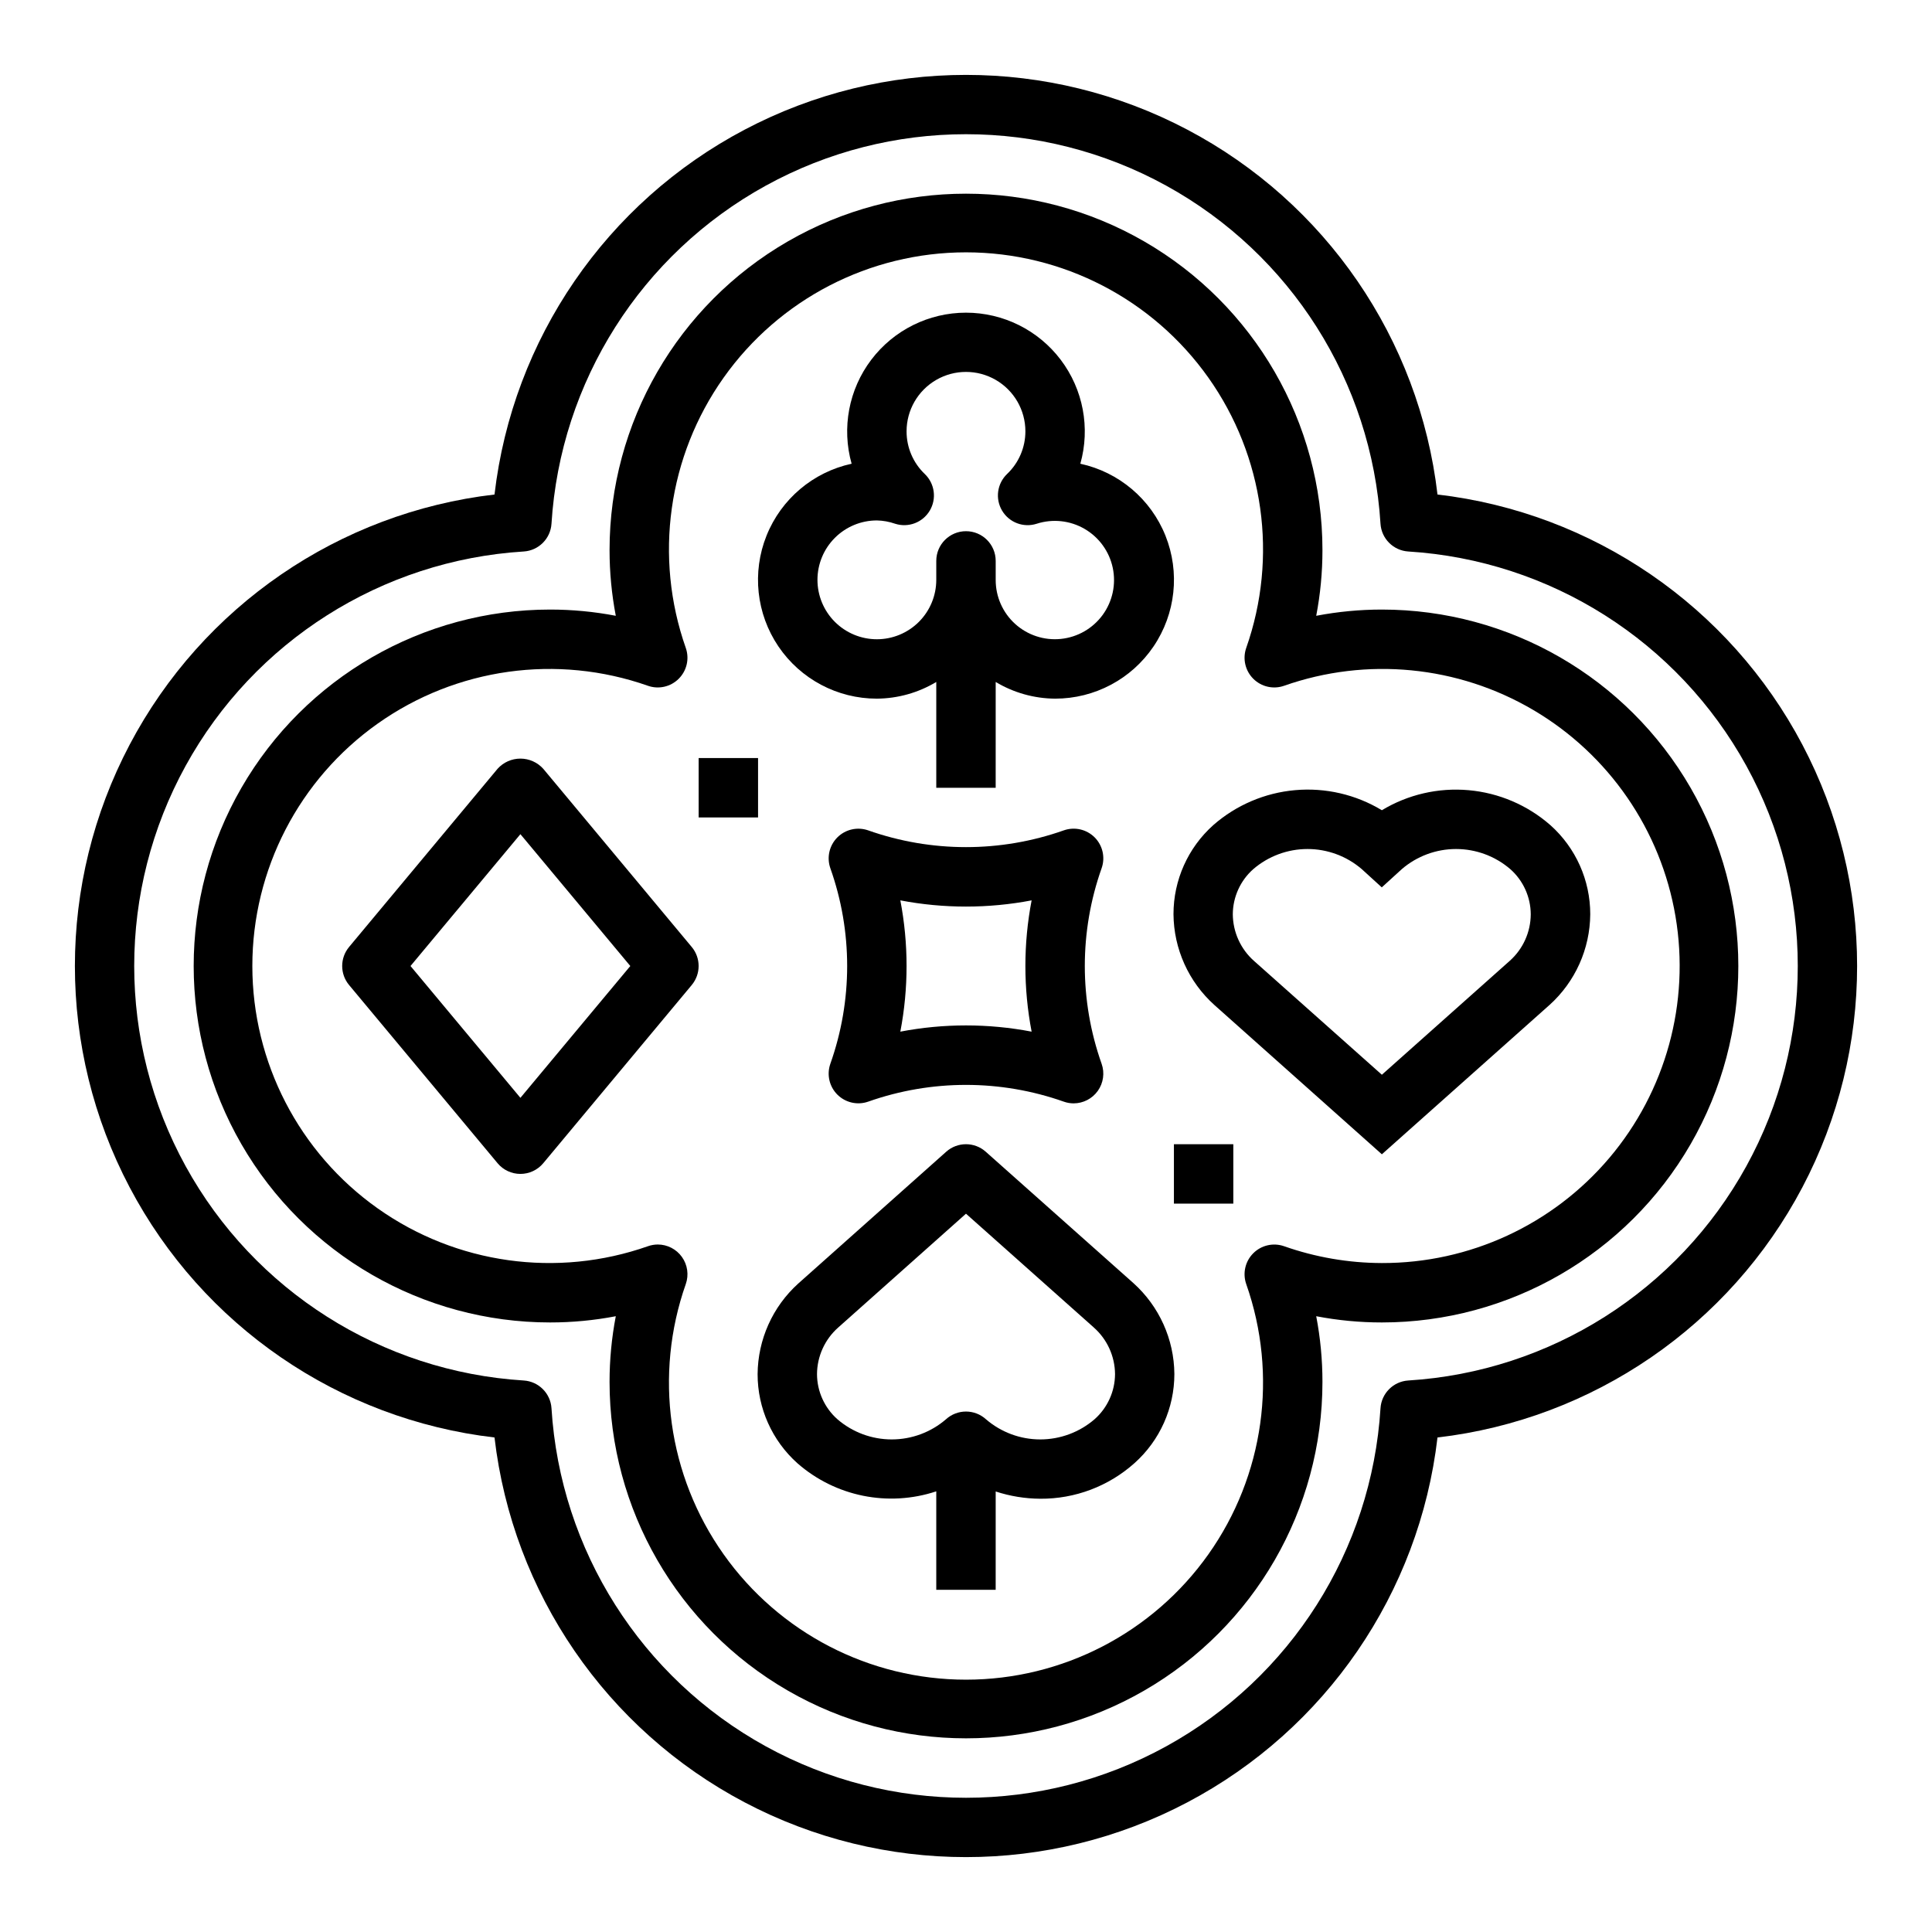
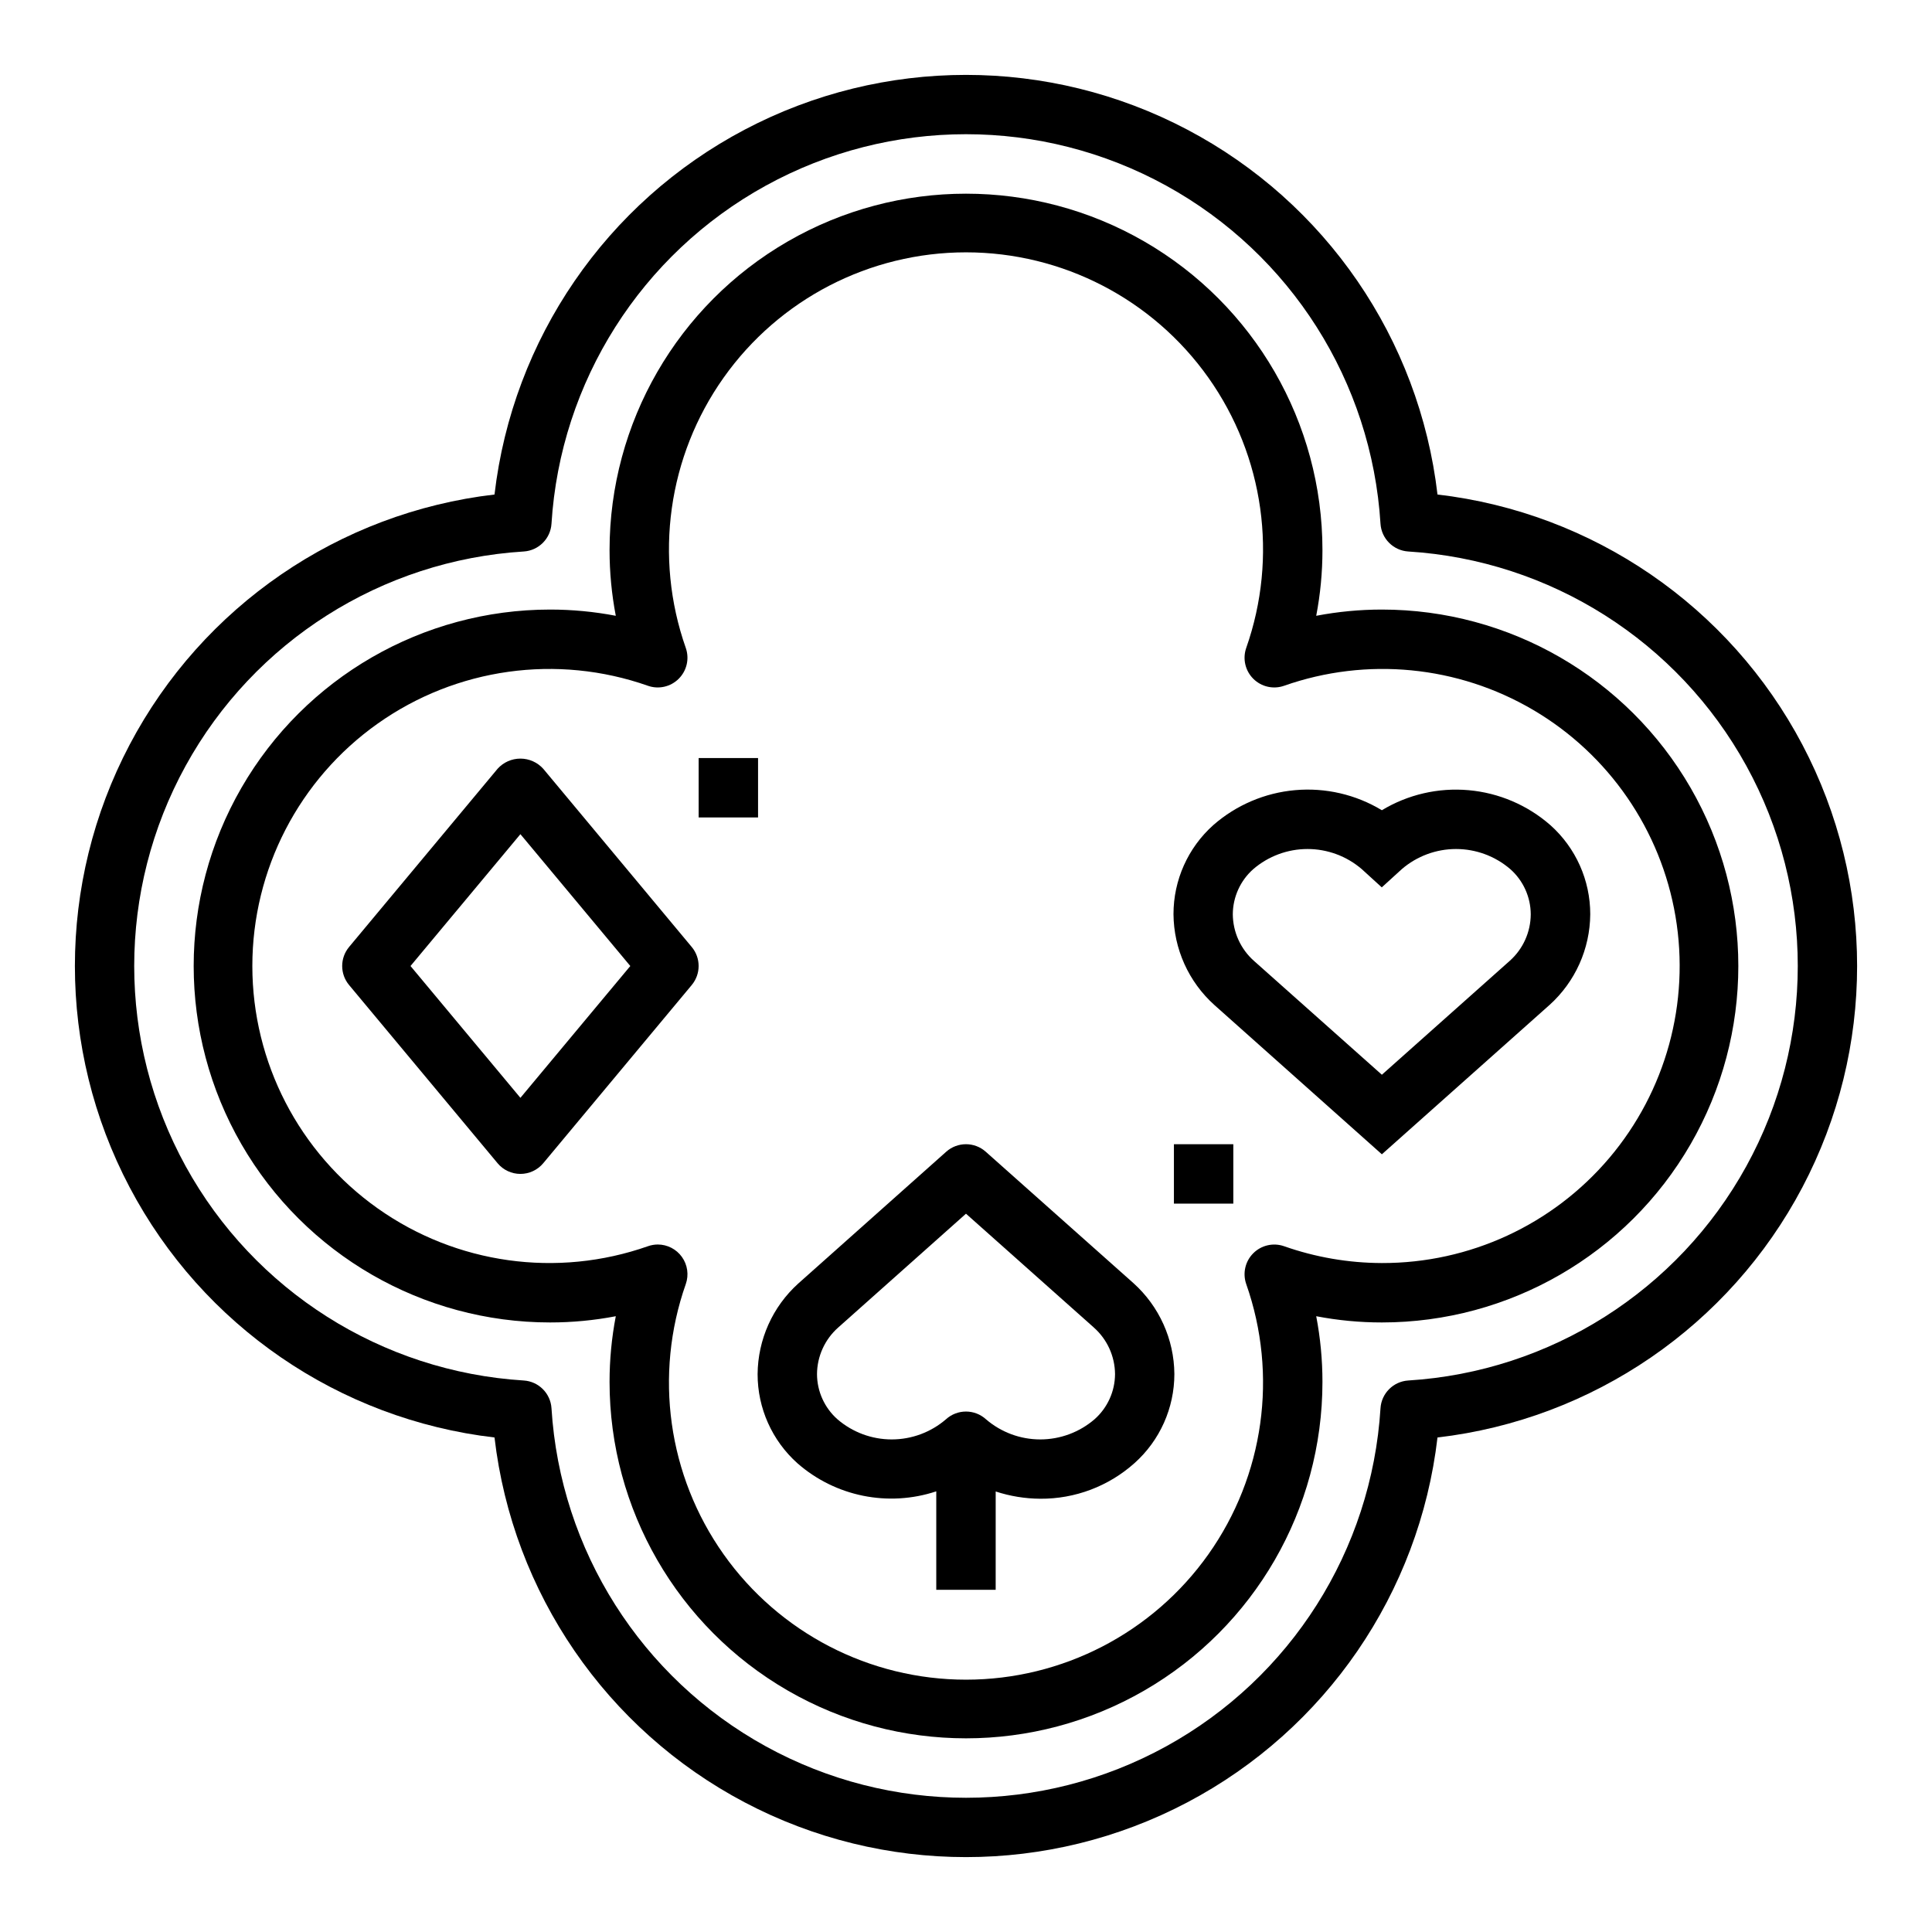
<svg xmlns="http://www.w3.org/2000/svg" fill="#000000" width="800px" height="800px" version="1.1" viewBox="144 144 512 512">
  <g>
-     <path d="m524.95 275.05c-4.812-41.199-29.621-77.375-66.32-96.703-36.695-19.332-80.562-19.332-117.26 0-36.695 19.328-61.508 55.504-66.32 96.703-41.199 4.812-77.375 29.625-96.703 66.32-19.332 36.699-19.332 80.566 0 117.26 19.328 36.699 55.504 61.508 96.703 66.32 4.812 41.199 29.625 77.375 66.32 96.707 36.699 19.328 80.566 19.328 117.26 0 36.699-19.332 61.508-55.508 66.32-96.707 41.199-4.812 77.375-29.621 96.707-66.32 19.328-36.695 19.328-80.562 0-117.26-19.332-36.695-55.508-61.508-96.707-66.32zm-7.746 234.8v-0.004c-3.953 0.25-7.109 3.406-7.359 7.359-2.34 37.625-23.773 71.43-56.801 89.598-33.031 18.168-73.059 18.168-106.09 0-33.031-18.168-54.465-51.973-56.805-89.598-0.25-3.953-3.402-7.109-7.359-7.359-37.625-2.34-71.43-23.773-89.598-56.801-18.168-33.031-18.168-73.059 0-106.09 18.168-33.031 51.973-54.465 89.598-56.805 3.957-0.25 7.109-3.402 7.359-7.359 2.34-37.625 23.773-71.43 56.805-89.598 33.027-18.168 73.055-18.168 106.09 0 33.027 18.168 54.461 51.973 56.801 89.598 0.25 3.957 3.406 7.109 7.359 7.359 37.625 2.34 71.43 23.773 89.598 56.805 18.168 33.027 18.168 73.055 0 106.09-18.168 33.027-51.973 54.461-89.598 56.801z" />
+     <path d="m524.95 275.05c-4.812-41.199-29.621-77.375-66.32-96.703-36.695-19.332-80.562-19.332-117.26 0-36.695 19.328-61.508 55.504-66.32 96.703-41.199 4.812-77.375 29.625-96.703 66.32-19.332 36.699-19.332 80.566 0 117.26 19.328 36.699 55.504 61.508 96.703 66.32 4.812 41.199 29.625 77.375 66.32 96.707 36.699 19.328 80.566 19.328 117.26 0 36.699-19.332 61.508-55.508 66.32-96.707 41.199-4.812 77.375-29.621 96.707-66.32 19.328-36.695 19.328-80.562 0-117.26-19.332-36.695-55.508-61.508-96.707-66.32zm-7.746 234.8v-0.004c-3.953 0.25-7.109 3.406-7.359 7.359-2.34 37.625-23.773 71.43-56.801 89.598-33.031 18.168-73.059 18.168-106.09 0-33.031-18.168-54.465-51.973-56.805-89.598-0.25-3.953-3.402-7.109-7.359-7.359-37.625-2.34-71.43-23.773-89.598-56.801-18.168-33.031-18.168-73.059 0-106.09 18.168-33.031 51.973-54.465 89.598-56.805 3.957-0.25 7.109-3.402 7.359-7.359 2.34-37.625 23.773-71.43 56.805-89.598 33.027-18.168 73.055-18.168 106.09 0 33.027 18.168 54.461 51.973 56.801 89.598 0.25 3.957 3.406 7.109 7.359 7.359 37.625 2.34 71.43 23.773 89.598 56.805 18.168 33.027 18.168 73.055 0 106.09-18.168 33.027-51.973 54.461-89.598 56.801" />
    <path d="m510.21 305.54c-5.84 0-11.664 0.555-17.398 1.652 1.102-5.734 1.652-11.559 1.652-17.398 0-33.746-18.004-64.934-47.23-81.809-29.227-16.875-65.238-16.875-94.465 0s-47.23 48.062-47.23 81.809c0 5.84 0.555 11.664 1.652 17.398-5.734-1.098-11.559-1.652-17.398-1.652-33.746 0-64.934 18.004-81.809 47.23s-16.875 65.238 0 94.465c16.875 29.227 48.062 47.23 81.809 47.23 5.84 0 11.664-0.551 17.398-1.652-1.098 5.734-1.652 11.559-1.652 17.398 0 33.75 18.004 64.934 47.23 81.809s65.238 16.875 94.465 0c29.227-16.875 47.23-48.059 47.23-81.809 0-5.84-0.551-11.664-1.652-17.398 5.734 1.102 11.559 1.652 17.398 1.652 33.75 0 64.934-18.004 81.809-47.23 16.875-29.227 16.875-65.238 0-94.465s-48.059-47.23-81.809-47.23zm0 173.18c-8.832-0.02-17.598-1.531-25.93-4.465-2.852-0.988-6.019-0.266-8.152 1.871-2.137 2.133-2.859 5.301-1.871 8.152 8.477 24.086 4.742 50.789-10.016 71.625-14.758 20.84-38.703 33.227-64.238 33.227s-49.484-12.387-64.242-33.227c-14.758-20.836-18.492-47.539-10.016-71.625 0.84-2.406 0.465-5.07-1.012-7.152-1.473-2.078-3.863-3.316-6.41-3.32-0.887 0.004-1.766 0.156-2.602 0.449-24.086 8.477-50.785 4.742-71.625-10.016-20.84-14.758-33.223-38.703-33.223-64.238s12.383-49.484 33.223-64.242c20.84-14.758 47.539-18.492 71.625-10.016 2.852 0.992 6.019 0.266 8.152-1.871 2.137-2.133 2.863-5.301 1.871-8.152-8.477-24.086-4.742-50.785 10.016-71.625 14.758-20.84 38.707-33.223 64.242-33.223s49.48 12.383 64.238 33.223c14.758 20.84 18.492 47.539 10.016 71.625-0.988 2.852-0.266 6.019 1.871 8.152 2.133 2.137 5.301 2.863 8.152 1.871 21.895-7.707 46.078-5.356 66.078 6.426s33.785 31.789 37.664 54.676c3.879 22.887-2.539 46.316-17.543 64.031-15 17.715-37.059 27.902-60.27 27.844z" />
-     <path d="m434.09 365.91c-2.141-2.137-5.312-2.859-8.164-1.859-16.781 5.926-35.082 5.926-51.863 0-2.848-0.992-6.016-0.266-8.152 1.867-2.133 2.137-2.859 5.305-1.867 8.152 5.953 16.777 5.953 35.086 0 51.863-0.992 2.852-0.266 6.016 1.867 8.152 2.137 2.133 5.305 2.859 8.152 1.867 16.781-5.926 35.082-5.926 51.863 0 0.832 0.297 1.711 0.449 2.598 0.449 2.547-0.004 4.938-1.238 6.414-3.32 1.473-2.078 1.852-4.742 1.008-7.148-5.949-16.777-5.949-35.086 0-51.863 1-2.852 0.277-6.023-1.855-8.16zm-16.699 51.488c-11.492-2.203-23.301-2.203-34.793 0 2.203-11.492 2.203-23.301 0-34.793 11.492 2.195 23.301 2.195 34.793 0-2.203 11.492-2.203 23.301 0 34.793z" />
-     <path d="m376.38 329.15c5.551-0.039 10.984-1.566 15.742-4.422v28.039h15.742l0.004-28.039c4.758 2.856 10.195 4.383 15.742 4.422 10.453 0.008 20.23-5.176 26.09-13.836 5.859-8.656 7.043-19.656 3.156-29.359s-12.34-16.844-22.555-19.062c2.676-9.492 0.75-19.688-5.203-27.551-5.949-7.859-15.242-12.48-25.102-12.48-9.863 0-19.152 4.621-25.105 12.48-5.953 7.863-7.879 18.059-5.203 27.551-10.215 2.219-18.664 9.359-22.551 19.062s-2.707 20.703 3.152 29.359c5.863 8.66 15.637 13.844 26.09 13.836zm0-47.23c1.648 0.035 3.281 0.332 4.84 0.875 3.488 1.121 7.285-0.312 9.164-3.453 1.883-3.144 1.344-7.168-1.289-9.711-3.102-2.949-4.856-7.047-4.844-11.328 0-5.625 3-10.82 7.871-13.633s10.875-2.812 15.746 0 7.871 8.008 7.871 13.633c0.004 4.285-1.758 8.383-4.871 11.328-2.637 2.543-3.172 6.566-1.293 9.711 1.879 3.141 5.676 4.574 9.164 3.453 4.231-1.363 8.84-0.867 12.684 1.363 3.844 2.234 6.562 5.992 7.473 10.344 0.914 4.352-0.066 8.883-2.688 12.473-2.625 3.586-6.648 5.894-11.07 6.344-4.422 0.453-8.828-0.996-12.121-3.981-3.293-2.984-5.164-7.231-5.148-11.672v-5.023c0-4.348-3.523-7.871-7.871-7.871s-7.875 3.523-7.875 7.871v5.023c0 4.172-1.656 8.18-4.609 11.133-2.953 2.949-6.957 4.609-11.133 4.609-4.176 0-8.18-1.66-11.133-4.609-2.953-2.953-4.613-6.961-4.613-11.133 0-4.176 1.66-8.184 4.613-11.133 2.953-2.953 6.957-4.613 11.133-4.613z" />
    <path d="m287.96 347.73c-1.543-1.711-3.742-2.691-6.047-2.691-2.305 0-4.504 0.98-6.047 2.691l-39.359 47.23v0.004c-2.43 2.918-2.43 7.156 0 10.074l39.359 47.23v0.004c1.496 1.793 3.711 2.828 6.047 2.828 2.336 0 4.551-1.035 6.047-2.828l39.359-47.23v-0.004c2.43-2.918 2.43-7.156 0-10.074zm-6.047 87.207-29.125-34.934 29.125-34.938 29.125 34.938z" />
    <path d="m510.21 358.72c-6.898-4.168-14.945-6.031-22.977-5.324-8.027 0.707-15.625 3.949-21.691 9.258-6.723 6.008-10.562 14.602-10.555 23.617 0.07 9.195 4.012 17.938 10.855 24.082l44.367 39.547 44.438-39.582v0.004c6.805-6.144 10.719-14.859 10.785-24.027 0.008-9.016-3.832-17.609-10.559-23.617-6.059-5.312-13.656-8.559-21.684-9.27-8.031-0.715-16.078 1.148-22.98 5.312zm33.898 39.902-33.898 30.195-33.852-30.133c-3.559-3.137-5.613-7.644-5.652-12.391 0.023-4.578 1.996-8.934 5.426-11.965 4-3.441 9.098-5.332 14.375-5.332 5.273 0 10.375 1.891 14.375 5.332l5.305 4.832 5.305-4.832c4-3.441 9.102-5.332 14.375-5.332 5.273 0 10.375 1.891 14.375 5.332 3.43 3.031 5.402 7.387 5.422 11.965-0.02 4.711-2.039 9.191-5.555 12.328z" />
    <path d="m405.23 449.22c-2.984-2.656-7.488-2.656-10.473 0l-39.203 34.922 0.004-0.004c-6.809 6.144-10.719 14.859-10.785 24.027-0.008 9.016 3.832 17.609 10.555 23.617 10.078 8.828 24.078 11.656 36.793 7.438v26.09h15.742l0.004-26.051c3.812 1.25 7.797 1.898 11.809 1.922 9.211 0.066 18.121-3.301 24.984-9.445 6.723-6.008 10.562-14.602 10.559-23.617-0.074-9.195-4.016-17.938-10.855-24.082zm28.82 70.91c-4 3.441-9.102 5.332-14.375 5.332-5.277 0-10.375-1.891-14.375-5.332-3.008-2.742-7.606-2.742-10.613 0-3.996 3.441-9.098 5.332-14.371 5.332-5.277 0-10.379-1.891-14.375-5.332-3.434-3.031-5.406-7.387-5.426-11.965 0.027-4.715 2.059-9.195 5.582-12.328l33.898-30.195 33.852 30.133h-0.004c3.562 3.137 5.617 7.644 5.652 12.391-0.027 4.582-2.008 8.938-5.445 11.965z" />
    <path d="m329.15 344.89h15.742v15.742h-15.742z" />
    <path d="m455.1 447.23h15.742v15.742h-15.742z" />
  </g>
</svg>